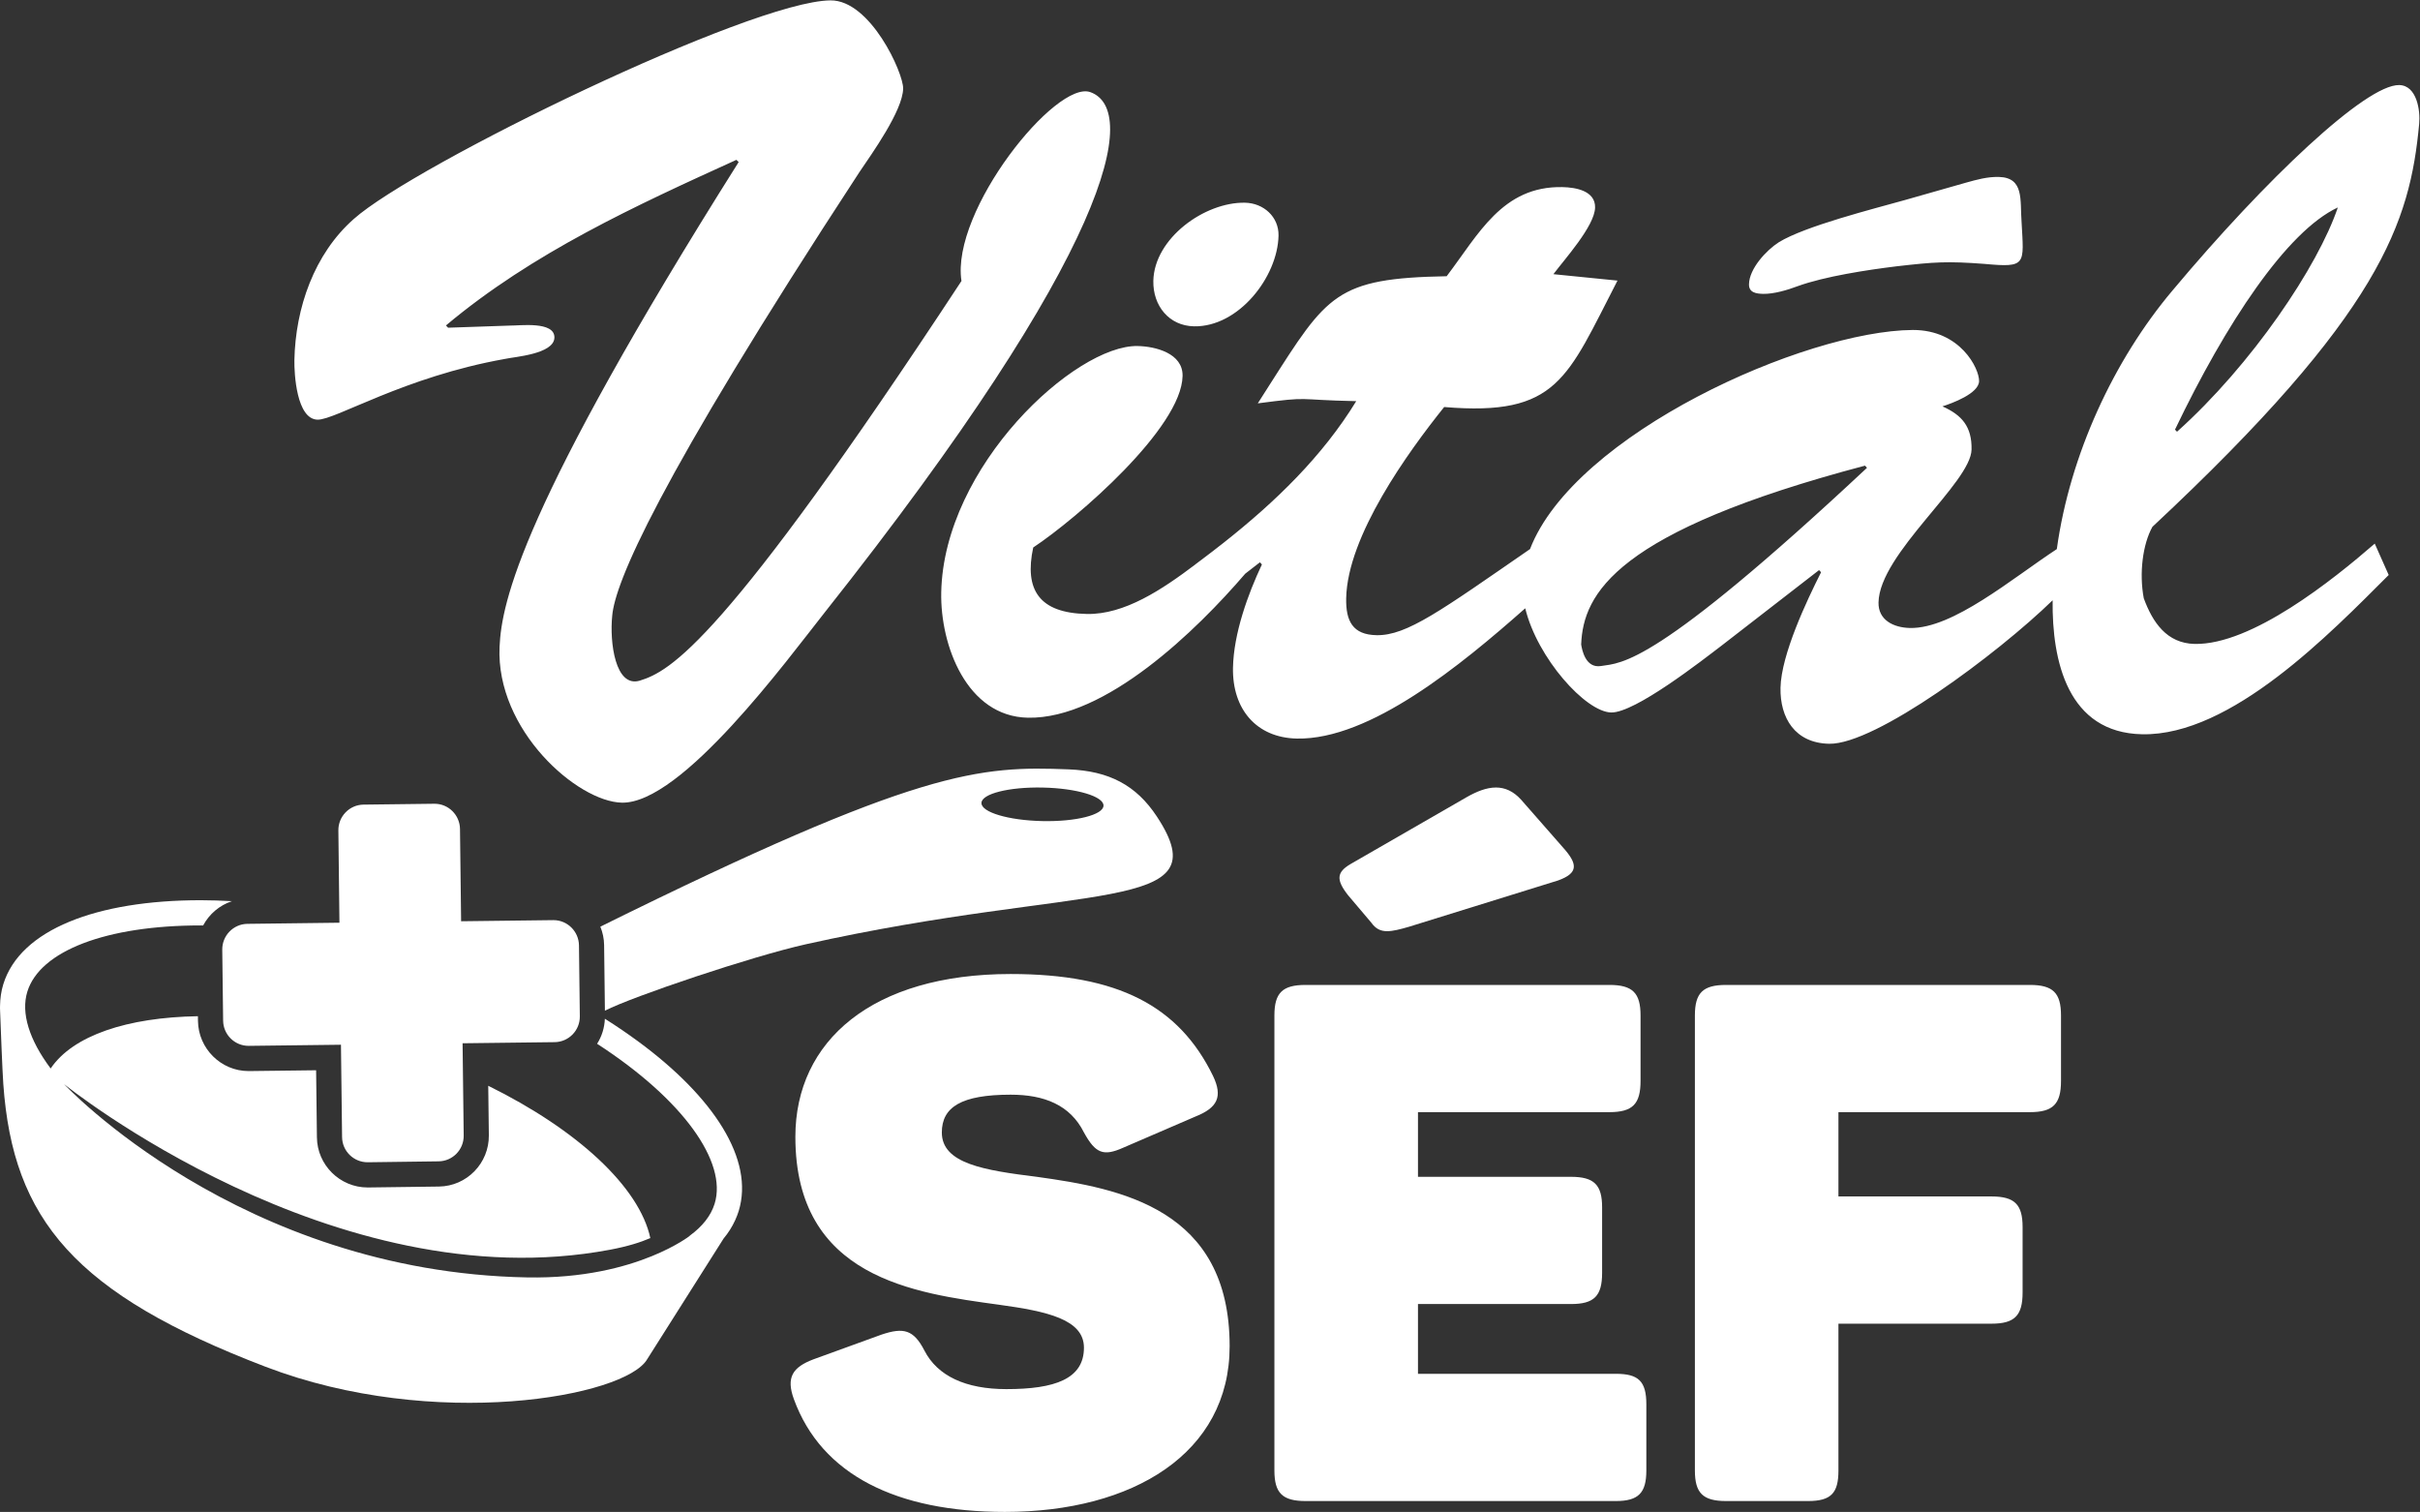
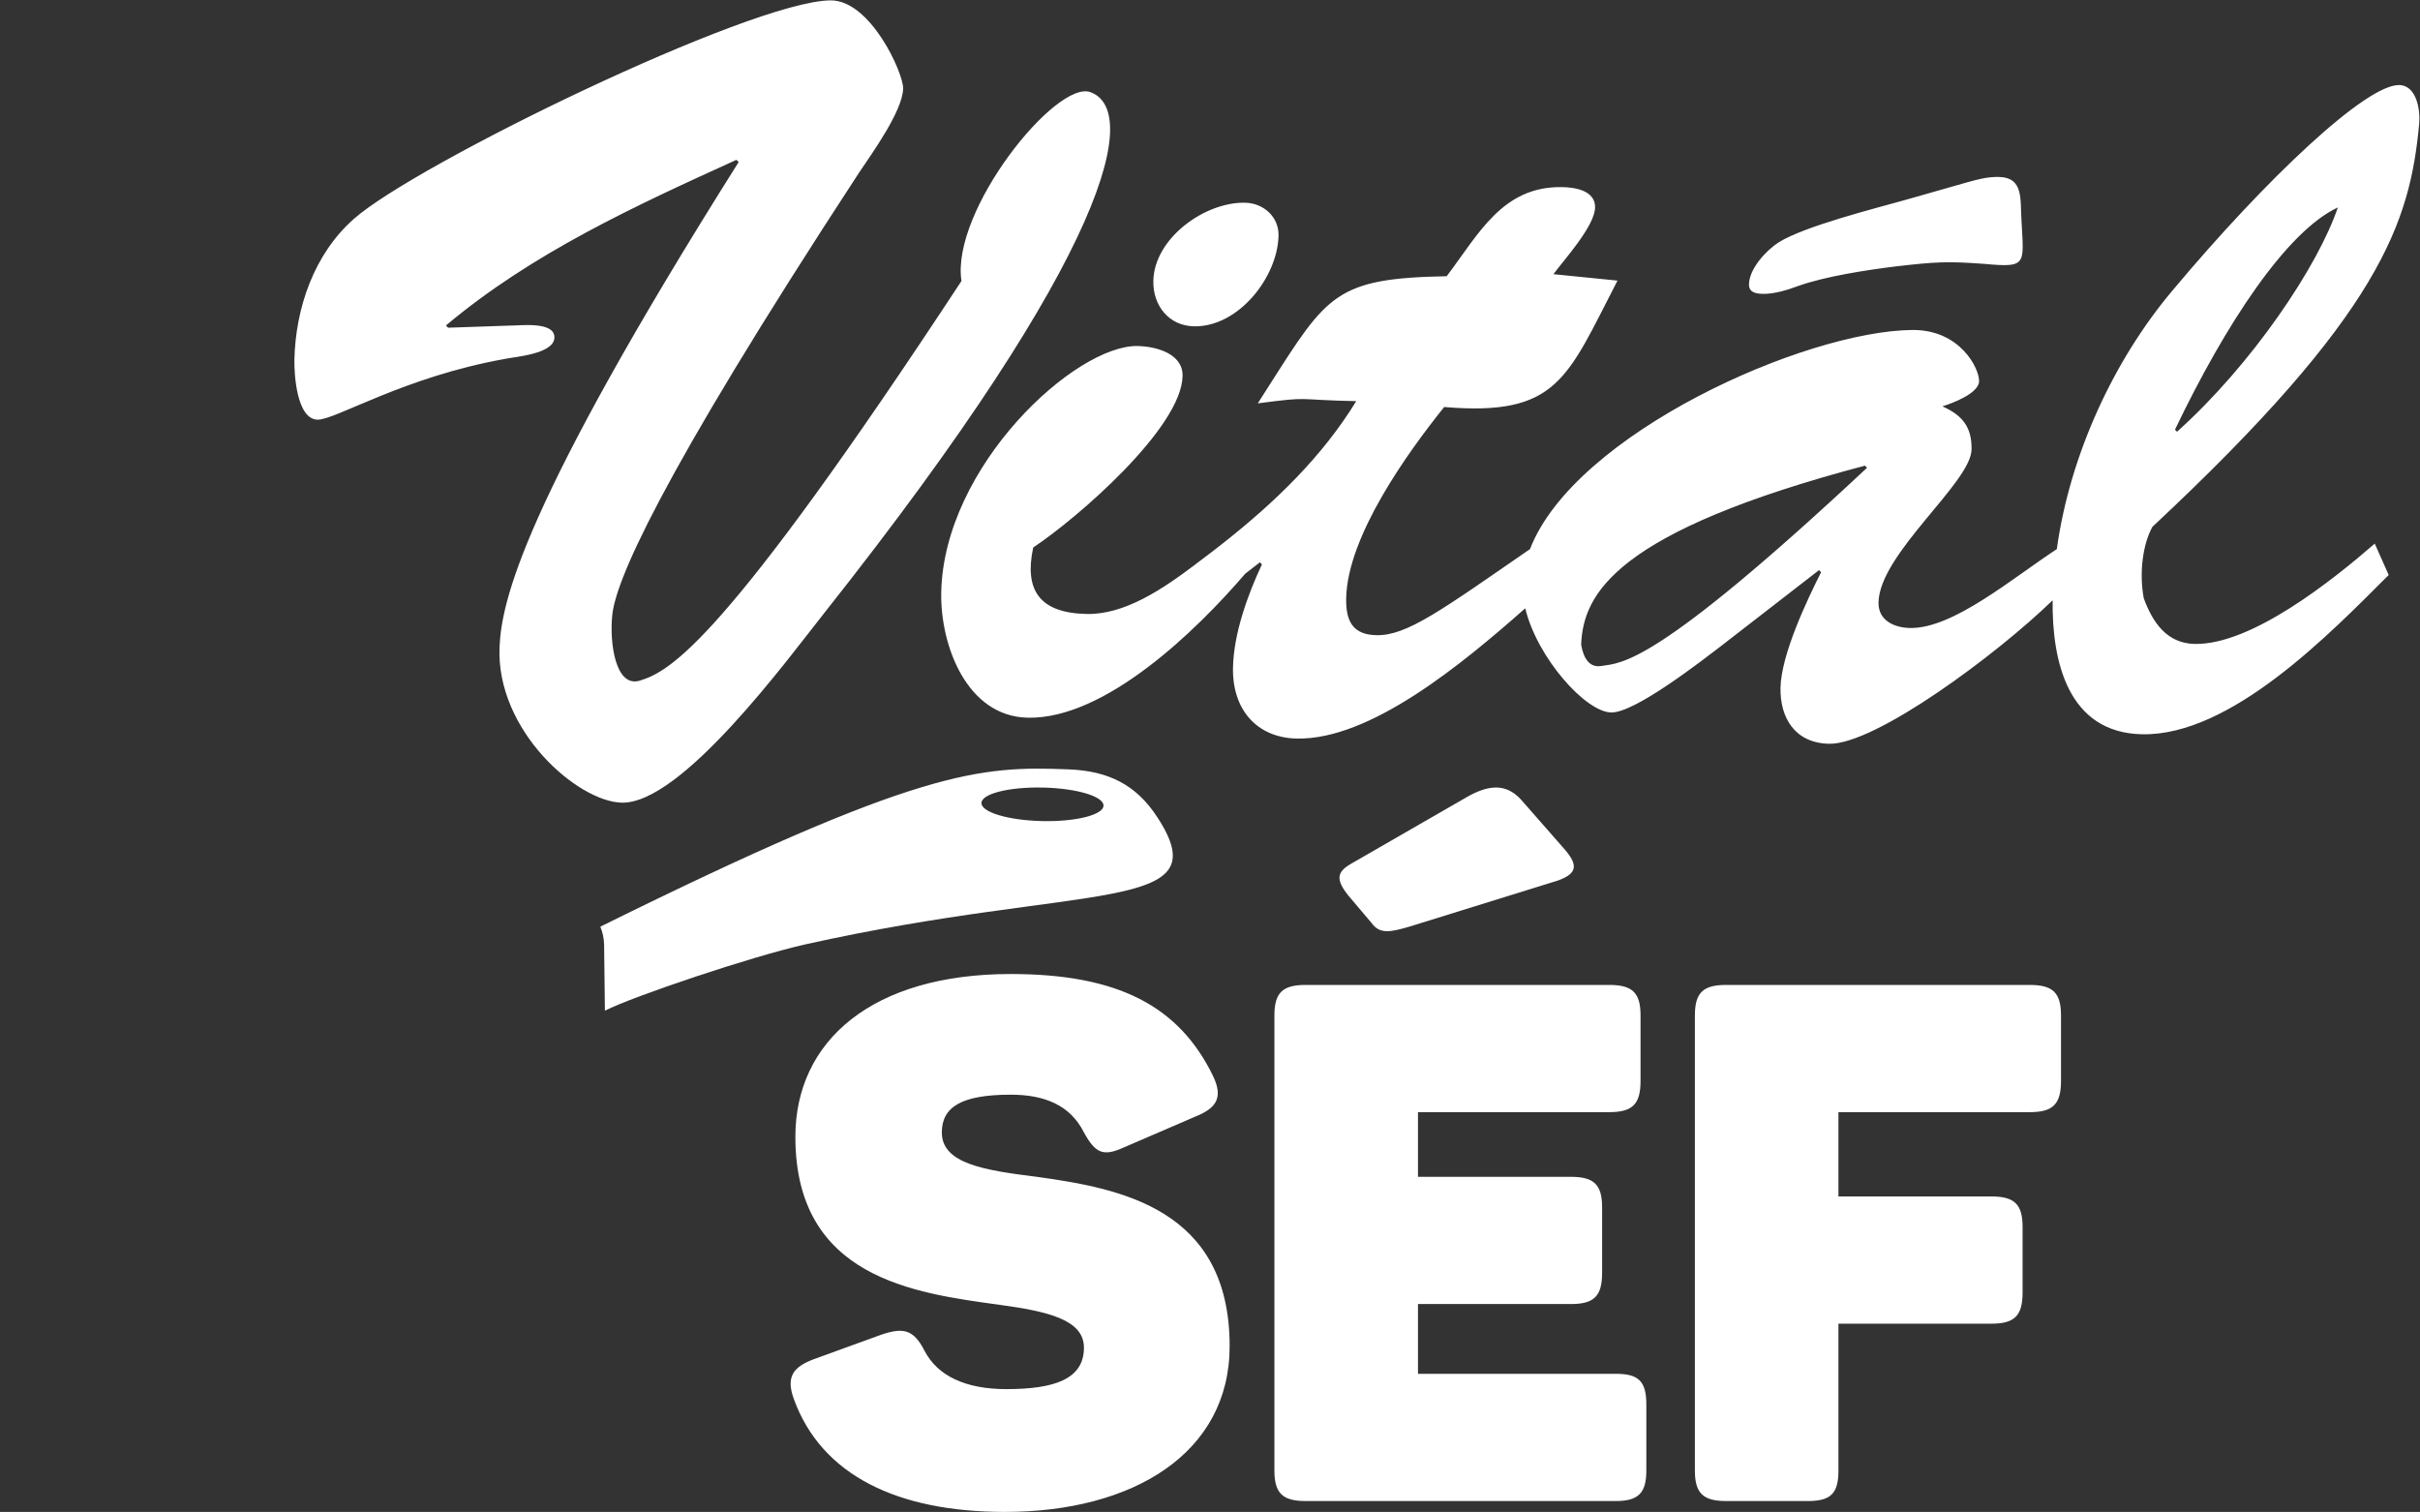
<svg xmlns="http://www.w3.org/2000/svg" viewBox="0 0 317.856 198.585" height="198.585" width="317.856" xml:space="preserve" id="svg2" version="1.1">
  <rect x="0" y="0" width="317.856" height="198.585" fill="#333333" stroke="none" />
  <defs id="defs6">
    <clipPath id="clipPath18" clipPathUnits="userSpaceOnUse">
      <path id="path16" d="M 0,0 H 238.392 V 148.939 H 0 Z" />
    </clipPath>
  </defs>
  <g transform="matrix(1.333,0,0,-1.333,0,198.585)" id="g10">
    <g id="g12">
      <g clip-path="url(#clipPath18)" id="g14">
        <g transform="translate(212.087,97.068)" id="g20">
          <path id="path22" style="fill:#ffffff;fill-opacity:1;fill-rule:nonzero;stroke:none" d="m 0,0 c -0.958,-1.717 -1.32,-4.573 -0.854,-7.043 0.872,-2.37 2.264,-4.442 5.015,-4.499 5.613,-0.109 13.594,6.283 17.745,9.885 l 1.374,-3.092 c -5.731,-5.719 -15.516,-15.869 -24.293,-15.693 -7.338,0.142 -8.892,7.221 -8.821,13.202 -5.437,-5.291 -17.447,-14.225 -22.021,-14.139 -3.369,0.068 -4.85,2.552 -4.792,5.516 0.065,3.277 2.616,8.647 3.997,11.384 l -0.199,0.212 -9.535,-7.387 c -1.965,-1.499 -8.599,-6.69 -10.945,-6.642 -2.512,0.045 -7.286,5.361 -8.47,10.266 -6.341,-5.607 -15.303,-12.977 -22.504,-12.836 -3.977,0.08 -6.371,2.887 -6.294,6.981 0.067,3.378 1.467,7.236 2.851,10.176 l -0.197,0.211 -1.45,-1.125 c -4.758,-5.549 -13.761,-14.34 -21.416,-14.188 -6.015,0.117 -8.637,7.125 -8.535,12.342 0.242,12.481 13.23,24.404 19.349,24.281 1.738,-0.032 4.476,-0.702 4.432,-2.951 -0.096,-5.112 -10.372,-14.017 -14.718,-16.901 -0.894,-4.177 0.592,-6.459 5.283,-6.55 3.711,-0.073 7.423,2.406 10.723,4.902 l -0.003,0.005 c 0.187,0.135 0.369,0.281 0.558,0.418 0.734,0.551 1.458,1.105 2.175,1.672 5.135,4.049 9.775,8.549 13.092,13.973 -6.221,0.126 -4.274,0.493 -9.699,-0.217 l 1.156,1.814 c 5.684,8.899 6.533,10.516 17.454,10.712 3.146,4.133 5.484,8.898 11.402,8.782 1.325,-0.025 3.256,-0.369 3.223,-2.009 -0.033,-1.835 -3.059,-5.156 -4.106,-6.571 l 6.314,-0.632 c -4.979,-9.62 -5.872,-13.395 -17.078,-12.458 -3.558,-4.431 -9.537,-12.707 -9.656,-18.847 -0.044,-2.249 0.647,-3.593 2.991,-3.634 2.986,-0.06 6.373,2.444 15.124,8.484 4.362,11.346 27.071,21.519 37.716,21.59 4.692,0.01 6.558,-3.814 6.531,-5.043 -0.021,-1.225 -2.693,-2.194 -3.614,-2.486 1.922,-0.853 2.915,-2 2.872,-4.253 -0.058,-3.268 -9.075,-10.26 -9.167,-15.067 -0.036,-1.735 1.477,-2.484 3.11,-2.517 4.229,-0.077 10.039,4.876 14.459,7.774 1.281,9.269 5.61,18.621 11.402,25.486 9.193,10.98 19.067,20.305 22.334,20.238 1.735,-0.034 2.096,-2.499 1.967,-3.823 C 25.377,29.997 22.55,21.051 0,0 M 2.223,9.576 2.422,9.368 C 9.796,15.975 16.316,25.673 18.268,31.466 13.219,29.11 7.222,20.017 2.223,9.576 m -30.348,-3.764 -0.196,0.214 c -24.561,-6.492 -27.768,-12.61 -27.967,-17.62 0.082,-0.513 0.416,-2.368 1.955,-2.124 2.059,0.328 5.204,-0.105 26.208,19.53 m -10.217,17.141 c 1.021,-0.018 2.352,0.365 3.38,0.755 2.675,0.969 6.871,1.607 9.735,1.958 3.787,0.437 5.011,0.514 8.682,0.24 4.178,-0.387 3.875,-0.076 3.651,4.126 -0.166,2.15 0.289,4.389 -2.262,4.443 -1.125,0.02 -2.148,-0.267 -3.174,-0.553 l -6.055,-1.724 c -3.076,-0.863 -9.849,-2.569 -12.428,-4.159 -1.242,-0.795 -2.912,-2.603 -2.939,-4.136 -0.02,-0.819 0.695,-0.937 1.41,-0.95 m -56.099,-3.198 c 4.382,-0.087 8.251,4.851 8.333,8.944 0.034,1.836 -1.467,3.199 -3.304,3.235 -3.977,0.078 -8.95,-3.513 -9.032,-7.706 -0.045,-2.451 1.549,-4.426 4.003,-4.473 m -86.351,-9.198 c 1.754,-0.035 8.503,4.216 18.482,5.989 0.878,0.205 4.816,0.459 4.853,2.102 0.029,1.643 -3.474,1.162 -4.346,1.18 l -6.131,-0.21 -0.21,0.222 c 8.556,7.175 18.702,11.805 28.621,16.319 l 0.22,-0.221 c -21.436,-33.997 -23.362,-43.383 -23.559,-47.759 -0.377,-8.215 7.681,-15.276 12.055,-15.361 5.901,-0.116 16.342,14.147 19.931,18.677 28.566,36.048 31.017,49.59 26.245,51.327 -3.366,1.273 -13.784,-11.679 -12.717,-18.6 -23.535,-35.82 -28.727,-38.457 -31.698,-39.381 -2.414,-0.724 -2.985,3.779 -2.714,6.406 0.279,3.17 4.179,12.851 24.348,43.69 1.24,1.838 4.273,6.055 4.317,8.246 0.027,1.535 -3.222,8.722 -7.159,8.688 -7.868,-0.069 -40.975,-16.187 -46.98,-21.547 -3.89,-3.433 -5.744,-8.763 -5.844,-13.917 -0.022,-1.313 0.212,-5.814 2.286,-5.85" />
        </g>
        <g transform="translate(72.45,28.759)" id="g24">
          <path id="path26" style="fill:#ffffff;fill-opacity:1;fill-rule:nonzero;stroke:none" d="M 0,0 -0.005,0.002 C -0.008,-0.007 -0.01,-0.015 -0.01,-0.015 Z" />
        </g>
        <g transform="translate(113.983,68.531)" id="g28">
          <path id="path30" style="fill:#ffffff;fill-opacity:1;fill-rule:nonzero;stroke:none" d="m 0,0 c -2.03,3.074 -4.698,4.481 -8.69,4.636 -8.751,0.341 -14.662,0.078 -46.138,-15.5 0.229,-0.563 0.363,-1.174 0.371,-1.815 l 0.078,-6.462 c 2.762,1.407 14.478,5.358 19.823,6.548 C -7.038,-6.468 6.415,-9.713 0,0 m -11.295,-0.46 c -3.324,0.072 -6.001,0.872 -5.983,1.783 0.02,0.912 2.728,1.593 6.049,1.52 3.322,-0.071 6,-0.869 5.979,-1.781 -0.019,-0.914 -2.725,-1.595 -6.045,-1.522" />
        </g>
        <g transform="translate(62.872,46.367)" id="g32">
-           <path id="path34" style="fill:#ffffff;fill-opacity:1;fill-rule:nonzero;stroke:none" d="m 0,0 c -1.029,0.756 -2.117,1.501 -3.272,2.228 -0.035,-0.885 -0.297,-1.731 -0.765,-2.467 8.5,-5.509 12.838,-11.654 11.583,-15.75 -0.368,-1.198 -1.213,-2.258 -2.454,-3.16 -0.008,-0.017 -0.015,-0.028 -0.015,-0.028 0,0 -1.252,-0.982 -3.706,-1.983 -2.67,-1.09 -6.766,-2.202 -12.292,-2.101 -28.355,0.52 -45.638,19.044 -45.638,19.044 0,0 26.573,-21.446 53.8,-16.315 1.744,0.329 3.007,0.73 3.966,1.146 -1.073,5.008 -7.143,10.659 -15.971,15.008 l 0.06,-4.873 c 0.033,-2.755 -2.174,-5.024 -4.92,-5.057 l -6.984,-0.091 h -0.032 -0.012 c -2.729,0 -4.969,2.221 -4.993,4.943 l -0.079,6.607 -6.592,-0.08 h -0.05 -0.016 c -2.714,0 -4.949,2.216 -4.983,4.939 l -0.006,0.467 c -6.952,-0.114 -12.31,-1.894 -14.511,-5.152 -2.107,2.82 -2.943,5.462 -2.299,7.564 1.237,4.03 7.785,6.533 17.086,6.533 0.077,0 0.158,-0.005 0.237,-0.005 0.6,1.123 1.615,1.992 2.841,2.396 -1.047,0.056 -2.079,0.093 -3.078,0.093 -10.227,0 -17.796,-2.886 -19.454,-8.285 -0.212,-0.69 -0.309,-1.403 -0.32,-2.129 0,-0.081 -0.005,-0.161 -0.003,-0.243 0.002,-0.123 0.006,-0.247 0.013,-0.371 0.06,-1.58 0.218,-5.759 0.313,-7.095 0.947,-13.357 7.065,-20.669 25.848,-27.851 16.608,-6.351 35.469,-2.968 37.603,0.759 l 7.519,11.876 c 0.466,0.56 0.847,1.162 1.143,1.81 0,0 0.002,0.008 0.005,0.016 0.131,0.289 0.249,0.582 0.342,0.887 C 11.466,-11.66 7.473,-5.498 0,0" />
-         </g>
+           </g>
        <g transform="translate(162.22,10.599)" id="g36">
          <path id="path38" style="fill:#ffffff;fill-opacity:1;fill-rule:nonzero;stroke:none" d="m 0,0 v -6.519 c 0,-2.218 -0.786,-3.009 -3.001,-3.009 h -30.575 c -2.285,0 -3.072,0.791 -3.072,3.009 v 44.837 c 0,2.223 0.787,3.009 3.072,3.009 h 29.931 c 2.288,0 3.074,-0.786 3.074,-3.009 v -6.445 c 0,-2.292 -0.786,-3.081 -3.074,-3.081 H -22.502 V 22.42 H -7.43 c 2.287,0 3.072,-0.791 3.072,-3.011 v -6.448 c 0,-2.291 -0.785,-3.077 -3.072,-3.077 H -22.502 V 3.009 H -3.001 C -0.786,3.009 0,2.292 0,0 M 37.787,41.327 H 7.857 c -2.288,0 -3.073,-0.786 -3.073,-3.009 V -6.519 c 0,-2.218 0.785,-3.009 3.073,-3.009 h 8.072 c 2.286,0 2.999,0.791 2.999,3.009 V 7.948 h 15.074 c 2.286,0 3.072,0.791 3.072,3.081 v 6.447 c 0,2.221 -0.786,3.009 -3.072,3.009 H 18.928 v 8.307 h 18.859 c 2.286,0 3.072,0.789 3.072,3.081 v 6.445 c 0,2.223 -0.786,3.009 -3.072,3.009 M -60.06,22.42 c -5.143,0.64 -9.358,1.287 -9.358,4.369 0,2.507 1.928,3.724 6.786,3.724 3.285,0 5.857,-1.001 7.217,-3.724 1.141,-2.077 1.926,-2.367 3.856,-1.506 l 7.144,3.082 c 2.141,0.855 2.712,1.931 1.712,4.01 -3.358,6.875 -9.356,10.028 -19.929,10.028 -13.644,0 -21.217,-6.591 -21.217,-16.044 0,-13.898 11.714,-15.399 20.073,-16.544 4.715,-0.647 8.361,-1.437 8.361,-4.229 0,-3.079 -2.861,-4.085 -7.646,-4.085 -4.001,0 -6.786,1.293 -8.072,3.799 -1.071,2.078 -2.071,2.292 -4.215,1.577 l -6.715,-2.438 c -2.072,-0.785 -2.716,-1.791 -1.928,-3.939 2.713,-7.45 10.143,-11.099 20.787,-11.099 12.644,0 22.145,5.799 22.145,16.329 0,13.537 -10.716,15.543 -19.001,16.69 m 51.362,29.201 c 2.028,0.733 1.944,1.624 0.487,3.249 l -4.136,4.717 c -0.778,0.856 -1.612,1.194 -2.47,1.194 -0.943,0 -1.911,-0.399 -2.884,-0.95 l -11.434,-6.586 c -1.379,-0.812 -1.463,-1.544 -0.245,-3.091 l 2.272,-2.681 c 0.434,-0.612 0.915,-0.849 1.571,-0.849 0.562,0 1.257,0.178 2.159,0.439 z" />
        </g>
        <g transform="translate(24.377,57.945)" id="g40">
-           <path id="path42" style="fill:#ffffff;fill-opacity:1;fill-rule:nonzero;stroke:none" d="m 0,0 c -1.383,-0.017 -2.493,-1.162 -2.477,-2.549 l 0.086,-6.989 c 0.016,-1.377 1.136,-2.484 2.504,-2.484 h 0.032 l 9.074,0.11 0.11,-9.092 c 0.013,-1.389 1.14,-2.488 2.515,-2.488 h 0.014 l 6.982,0.091 c 1.379,0.016 2.491,1.147 2.473,2.542 l -0.11,9.092 9.074,0.11 c 1.384,0.017 2.496,1.157 2.478,2.546 l -0.084,6.988 c -0.018,1.376 -1.137,2.489 -2.509,2.489 h -0.03 l -9.074,-0.11 -0.11,9.091 c -0.018,1.38 -1.139,2.486 -2.502,2.486 H 18.415 L 11.439,11.748 C 10.061,11.731 8.946,10.589 8.964,9.201 l 0.105,-9.09 z" />
-         </g>
+           </g>
      </g>
    </g>
  </g>
</svg>